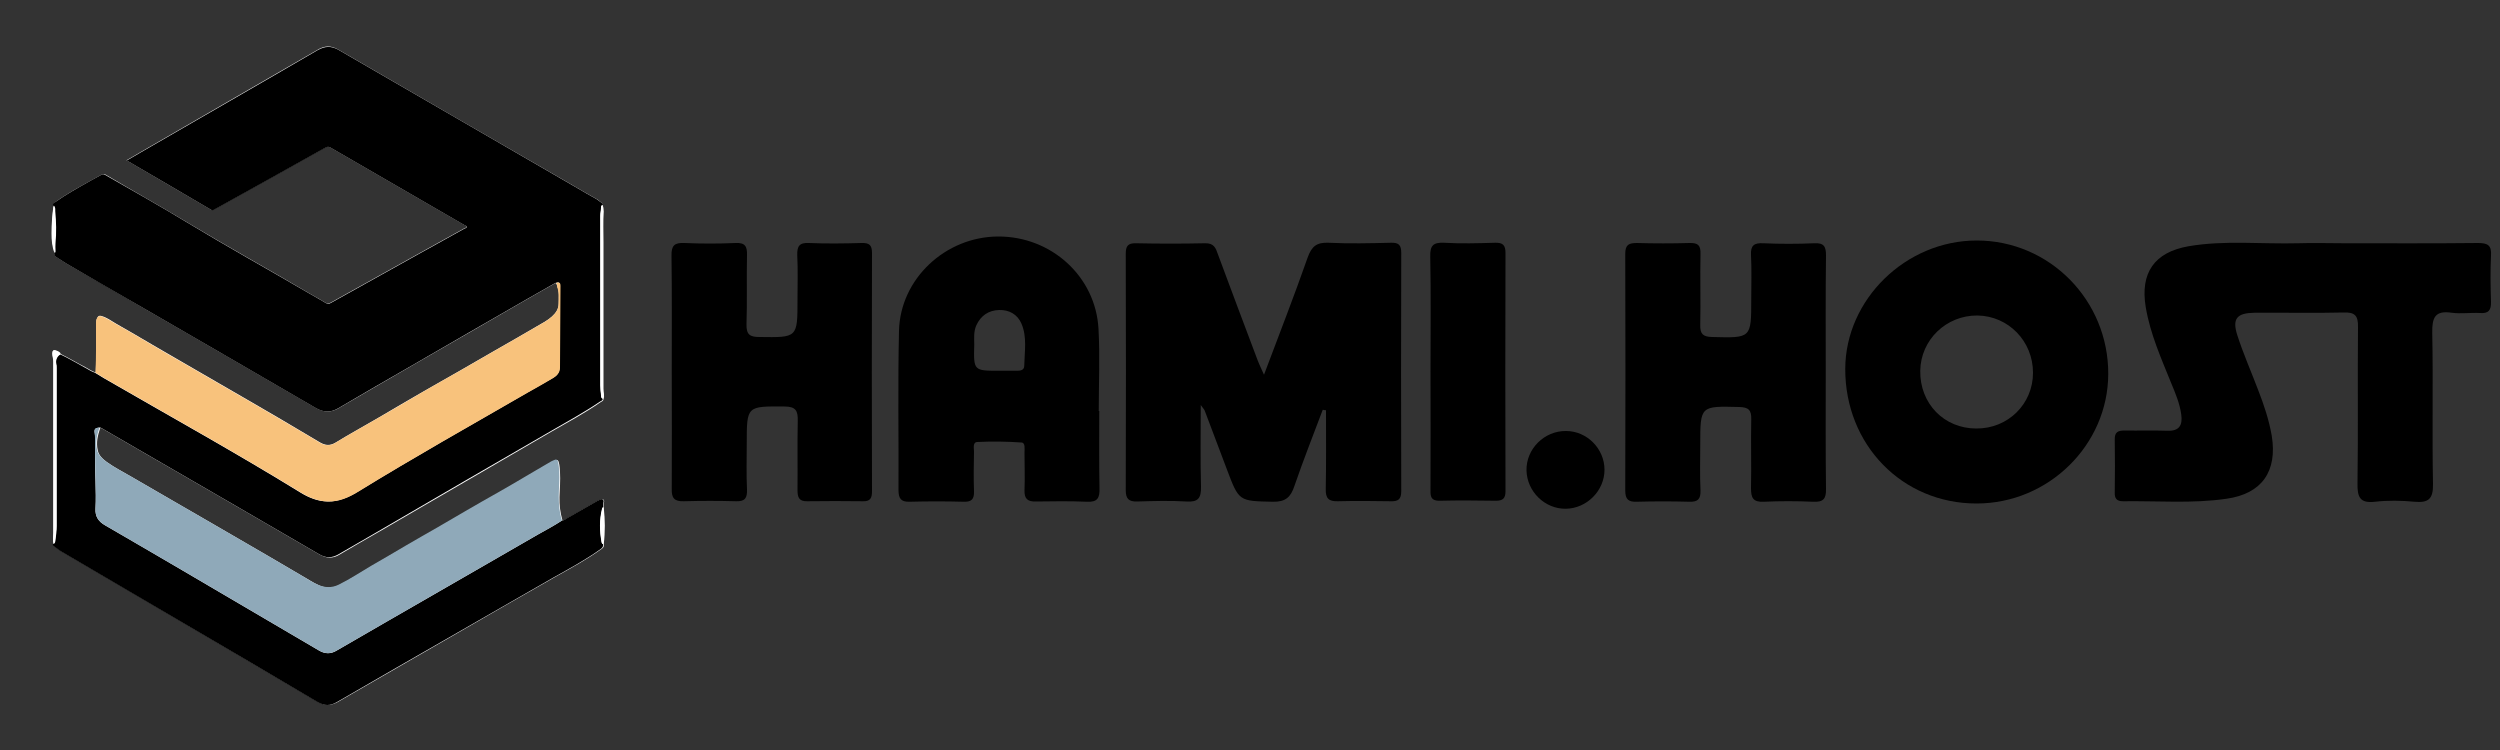
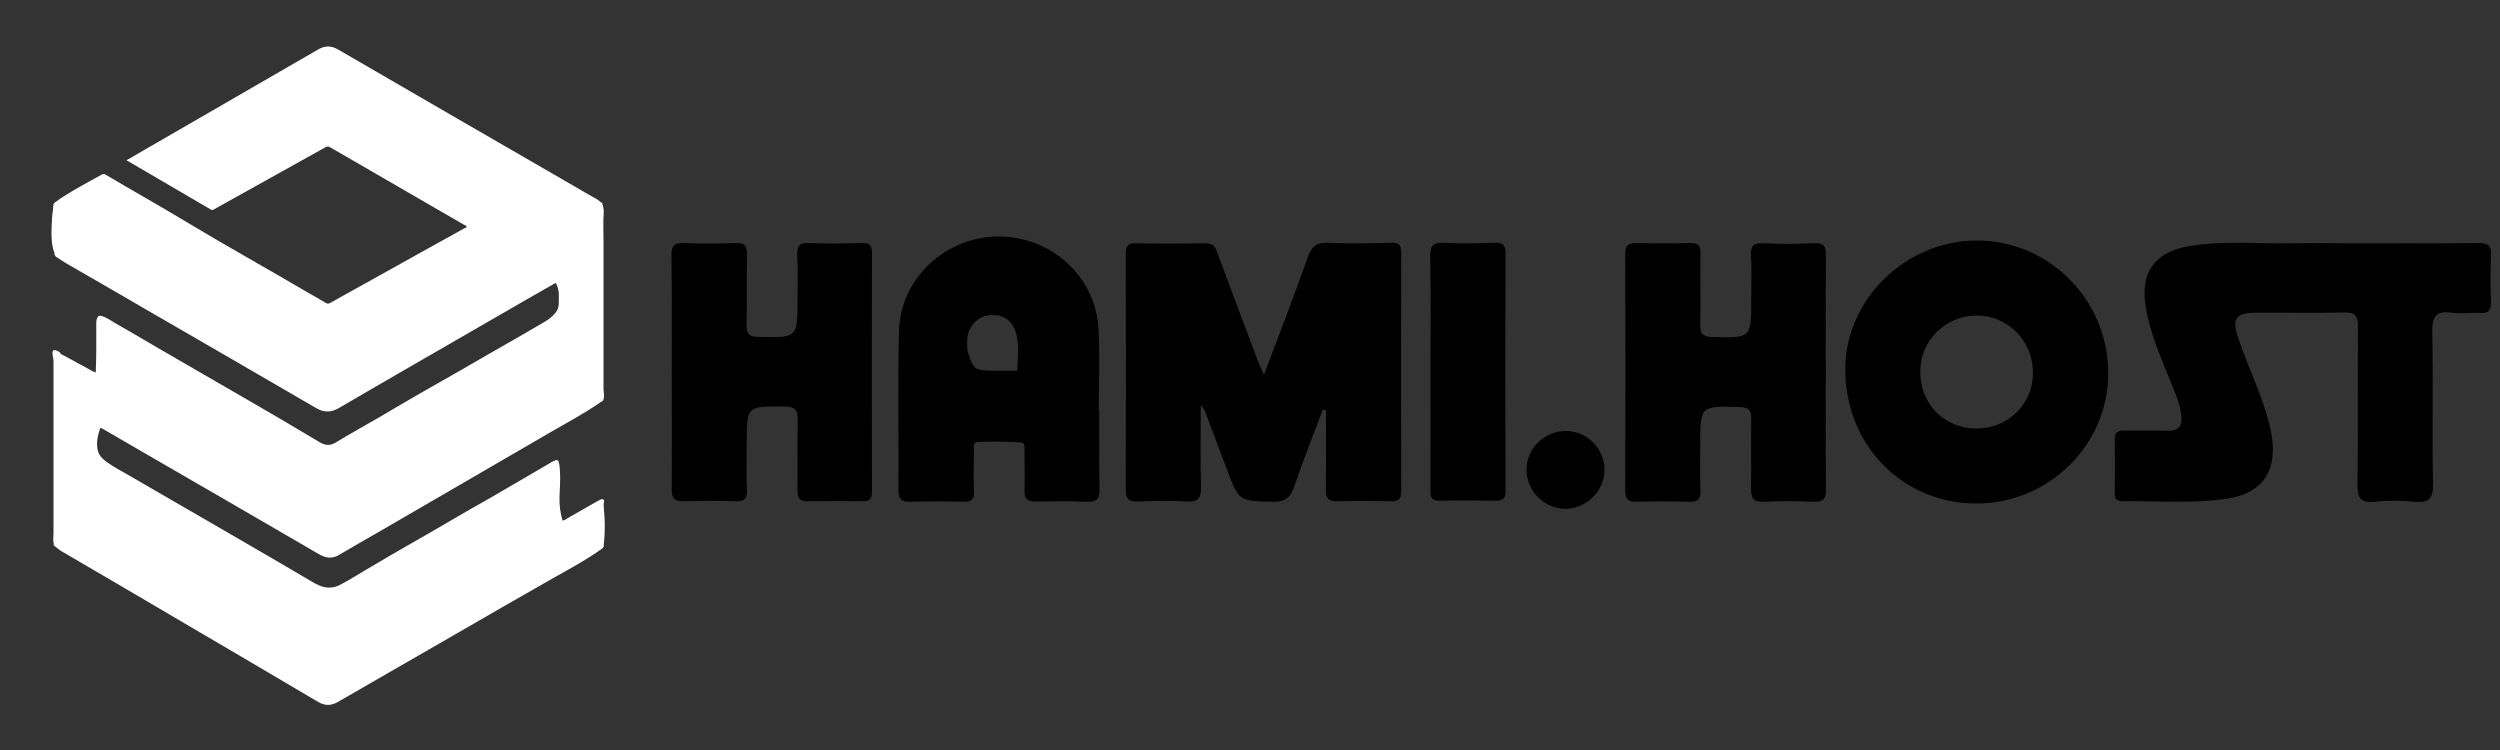
<svg xmlns="http://www.w3.org/2000/svg" version="1.1" id="Layer_1" x="0px" y="0px" width="1000px" height="300px" viewBox="0 0 1000 300" style="enable-background:new 0 0 1000 300;" xml:space="preserve">
  <rect x="0" y="0" width="1000" height="300" fill="#333333" stroke="none" />
  <style type="text/css">
	.st0{fill:none;}
	.st1{fill:#FFFFFF;}
	.st2{fill:#8FA9B9;}
	.st3{fill:#F8C27C;}
</style>
  <path class="st0" d="M-43,25" />
  <g>
    <path class="st1" d="M241,82c0-0.2,0.1-0.5-0.1-0.7c-0.8-0.5-1.4-1.2-2.3-1.7c-2.9-1.6-5.8-3.3-8.7-5c-31.5-18.2-63-36.4-94.5-54.7   c-3-1.8-5.6-1.7-8.5,0.1c-23.5,13.6-47,27.2-70.6,40.8c-1.9,1.1-3.7,2.2-5.7,3.3C62,70.7,73.1,77.3,84.3,83.8   c0.5,0.3,0.8,0.2,1.2,0c14.8-8.3,29.7-16.5,44.5-24.8c0.8-0.5,1.4-0.5,2.2,0c17.8,10.3,35.6,20.6,53.4,30.9c0.4,0.2,1,0.3,1,0.8   c0,0.4-0.6,0.5-1,0.7c-5.8,3.2-11.5,6.4-17.3,9.6c-12.1,6.7-24.1,13.4-36.1,20.1c-0.7,0.4-1.3,0.5-2,0c-2.1-1.3-4.3-2.5-6.4-3.7   c-16.3-9.6-32.9-18.8-49.2-28.6C64,82.4,53.1,76.3,42.3,69.9c-0.6-0.4-1.1-0.4-1.7,0c-1.4,0.8-2.8,1.5-4.2,2.3   c-4.8,2.7-9.7,5.3-14.2,8.6c-0.5,0.4-1,0.7-0.8,1.4c-0.5,3.7-0.8,7.4-0.8,11.1c0,2.7,0.2,5.4,1.2,7.9c-0.1,0.8,0.3,1.3,0.9,1.7   c1.3,0.8,2.6,1.7,3.9,2.5c10.4,6,20.9,12,31.3,18.1c22.8,13.2,45.7,26.4,68.5,39.7c3.1,1.8,5.9,1.9,9,0.1   c9.7-5.7,19.5-11.3,29.3-17c15.4-8.9,30.7-17.7,46.1-26.6c3.8-2.2,7.6-4.3,11.4-6.5c0.5,0.3,0.5,0.9,0.7,1.3   c0.9,2.3,0.6,4.6,0.6,6.9s-1.2,3.8-2.7,5.2c-1.8,1.6-3.9,2.7-6,3.9c-5.7,3.3-11.3,6.6-17,9.8c-4.6,2.6-9.1,5.3-13.7,7.9   c-5,2.9-10.1,5.7-15.1,8.6c-5.8,3.3-11.5,6.7-17.3,10.1c-5.8,3.4-11.7,6.6-17.4,10.1c-2.3,1.4-4.2,1.2-6.4-0.1   c-5.2-3.1-10.5-6.2-15.7-9.3c-3.8-2.2-7.7-4.5-11.5-6.7c-4.3-2.5-8.5-4.9-12.8-7.4c-4.4-2.6-8.9-5.1-13.3-7.7   c-4.6-2.7-9.2-5.3-13.8-8c-4.8-2.8-9.5-5.6-14.3-8.3c-1.9-1.1-3.7-2.5-5.9-3.1c-0.9-0.3-1.4,0-1.7,0.8c-0.3,0.6-0.4,1.2-0.4,1.8   c0,6.7,0.1,13.3-0.2,20c-1.6-0.5-2.9-1.5-4.3-2.2c-3.3-1.7-6.4-3.6-9.7-5.2c-0.3-0.9-1.1-1.1-1.8-1.4c-1-0.4-1.5-0.1-1.5,1.1   c0,1.1,0.4,2.1,0.4,3.2c0,22.9,0,45.7,0,68.6c0,1.5-0.3,2.9,0.1,4.4c-0.1,0.4,0,0.7,0.3,0.9c1,0.7,1.9,1.6,3,2.2   c16.4,9.6,32.9,19.2,49.3,28.9c17.7,10.4,35.5,20.8,53.2,31.3c2.8,1.6,5.1,1.5,7.8,0c16-9.3,32.1-18.4,48.1-27.7   c12.8-7.4,25.6-14.8,38.5-22.1c6.4-3.6,12.9-7.1,18.9-11.4c0.8-0.5,1.1-1.1,0.9-2c0.6-4.9,0.5-9.8,0-14.7c0-0.5-0.1-1,0-1.5   c0.1-0.6,0.4-1.2-0.2-1.6c-0.6-0.4-1.1,0.1-1.6,0.3c-0.3,0.1-0.6,0.3-0.8,0.4c-4,2.3-7.9,4.5-11.9,6.8c-0.6,0.4-1.2,0.9-2,0.9   c-0.9-3.1-1.3-6.2-1.2-9.4c0.1-3.3,0.4-6.7,0.2-10c-0.1-1.3-0.1-2.6-0.5-3.9c-0.1-0.6-0.5-1.1-1.2-0.8c-0.6,0.2-1.1,0.4-1.6,0.7   c-2.9,1.7-5.8,3.4-8.7,5.1c-4,2.3-8,4.7-12,7c-4.4,2.6-8.9,5.1-13.3,7.6c-3.8,2.2-7.7,4.5-11.5,6.7c-4.2,2.4-8.4,4.9-12.7,7.3   c-4.6,2.6-9.1,5.3-13.7,8c-4.4,2.5-8.6,5.3-13.1,7.6c-2.7,1.3-5.5,1.2-8.2,0c-2.3-1-4.4-2.5-6.6-3.7c-4.5-2.6-8.9-5.2-13.3-7.8   c-4.8-2.8-9.5-5.5-14.3-8.3s-9.7-5.6-14.5-8.4c-3.9-2.2-7.7-4.5-11.6-6.7c-4.8-2.8-9.7-5.6-14.5-8.4c-3.4-2-6.8-3.7-10-6   c-1.6-1.2-3.2-2.6-3.6-4.7c-0.7-3.1,0-6,1-8.9c0.4,0,0.8,0.2,1.1,0.4c5.8,3.4,11.7,6.8,17.6,10.2c23,13.3,46,26.6,69,40   c2.8,1.6,5.4,1.7,8.1,0c5.3-3.1,10.6-6.2,15.9-9.2c23-13.3,45.9-26.7,68.9-40c6.6-3.8,13.3-7.4,19.5-11.7c0.5-0.3,1.1-0.5,1.2-1.2   c0.5-1.4,0-2.8,0-4.2c0-19.5,0-39.1,0-58.6c0-4.1-0.2-8.3,0.1-12.4C241.3,83.5,241.4,82.7,241,82z" />
-     <path d="M241.1,159.5c0,0.7-0.7,0.9-1.2,1.2c-6.3,4.3-13,7.9-19.5,11.7c-23,13.3-46,26.6-68.9,40c-5.3,3.1-10.6,6.1-15.9,9.2   c-2.8,1.7-5.3,1.7-8.1,0c-23-13.4-46-26.7-69-40c-5.8-3.4-11.7-6.8-17.6-10.2c-0.3-0.2-0.7-0.4-1.1-0.4c-1.8,0.2-2.2,0.6-1.9,2.4   c0.1,0.6,0.1,1.2,0.1,1.8c0.1,5.8-0.1,11.7,0.2,17.5c0.1,3.6,0.2,7.1,0,10.7c-0.2,3.2,1.2,5.2,3.8,6.7c10.3,6,20.6,11.9,30.9,18   c18.2,10.7,36.5,21.4,54.7,32.1c2.4,1.4,4.7,1.5,7.1,0c13.6-7.9,27.3-15.8,40.9-23.6c13.1-7.6,26.3-15.1,39.4-22.7   c3.3-1.9,6.6-3.6,9.8-5.7c0.8,0,1.4-0.5,2-0.9c4-2.3,7.9-4.5,11.9-6.8c0.3-0.2,0.5-0.3,0.8-0.4c0.5-0.2,1-0.7,1.6-0.3   s0.3,1,0.2,1.6c-0.1,0.5,0,1,0,1.5c-0.4,0-0.4,0.3-0.5,0.6c-1.1,4.4-1,8.9-0.2,13.3c0.1,0.4,0.2,0.7,0.6,0.8c0.2,0.9-0.2,1.5-0.9,2   c-6,4.3-12.5,7.8-18.9,11.4c-12.8,7.3-25.6,14.7-38.5,22.1c-16,9.2-32.1,18.4-48.1,27.7c-2.7,1.6-5,1.6-7.8,0   c-17.7-10.5-35.4-20.9-53.2-31.3c-16.4-9.6-32.9-19.3-49.3-28.9c-1.1-0.6-2-1.5-3-2.2c-0.3-0.2-0.5-0.5-0.3-0.9   c0.7-0.2,0.8-1,0.8-1.5c0.3-1.9,0.5-3.8,0.5-5.7c0-21,0-42.1,0-63.1c0-0.7,0-1.3-0.2-2c-0.3-1.4,0.6-3.1,1.7-3.5   c3.3,1.5,6.5,3.5,9.7,5.2c1.4,0.7,2.7,1.7,4.3,2.2c1.2,0.7,2.4,1.5,3.6,2.2c26.3,15.2,52.9,29.9,78.7,45.8c3.3,2,6.8,3.4,10.7,3.5   c4.4,0.1,8.3-1.6,11.9-3.8c22.3-13.7,45.2-26.6,67.9-39.7c3.4-2,6.9-3.9,10.3-5.9c1.6-0.9,2.7-2.2,2.7-4.1   c0.1-10.9,0.2-21.8,0.2-32.7c0-1.4-0.5-1.7-1.9-1.2c-3.8,2.2-7.6,4.3-11.4,6.5c-15.4,8.8-30.7,17.7-46.1,26.6   c-9.8,5.6-19.6,11.3-29.3,17c-3.1,1.8-5.9,1.7-9-0.1c-22.8-13.3-45.7-26.5-68.5-39.7c-10.4-6-20.9-12-31.3-18.1   c-1.3-0.8-2.6-1.7-3.9-2.5c-0.6-0.4-1-0.9-0.9-1.7c0.4-0.3,0.2-0.7,0.2-1.1c0-0.9,0-1.8,0-2.6c0.4-4.3,0.3-8.7-0.1-13   c-0.1-0.7,0.1-1.6-0.6-2.2c-0.2-0.7,0.2-1.1,0.8-1.4c4.5-3.2,9.4-5.9,14.2-8.6c1.4-0.8,2.8-1.5,4.2-2.3c0.6-0.4,1.1-0.4,1.7,0   c11,6.3,21.9,12.4,32.6,18.9c16.2,9.8,32.8,19,49.2,28.6c2.1,1.2,4.3,2.4,6.4,3.7c0.8,0.5,1.3,0.4,2,0c12-6.7,24.1-13.4,36.1-20.1   c5.8-3.2,11.5-6.4,17.3-9.6c0.4-0.2,1-0.3,1-0.7c0-0.5-0.6-0.6-1-0.8c-17.8-10.3-35.6-20.6-53.4-30.9c-0.8-0.5-1.4-0.5-2.2,0   c-14.8,8.3-29.6,16.5-44.5,24.8c-0.4,0.2-0.7,0.3-1.2,0C73.2,77.3,62,70.8,50.7,64.2c2-1.1,3.8-2.2,5.7-3.3   c23.5-13.6,47.1-27.1,70.6-40.8c3-1.7,5.5-1.8,8.5-0.1c31.5,18.3,63,36.4,94.5,54.7c2.9,1.7,5.8,3.4,8.7,5c0.8,0.5,1.5,1.2,2.3,1.7   c0.2,0.1,0.1,0.4,0.1,0.7c-0.5,0.1-0.7,0.5-0.6,0.9c0,1.1-0.3,2.2-0.3,3.3c0,22.6,0,45.2,0,67.9c0,1.3,0.1,2.7,0.3,4   C240.4,158.6,240.5,159.3,241.1,159.5z" />
-     <path class="st2" d="M224.8,208.2c-3.2,2.1-6.5,3.9-9.8,5.7c-13.1,7.6-26.2,15.1-39.4,22.7c-13.6,7.9-27.3,15.7-40.9,23.6   c-2.4,1.4-4.7,1.4-7.1,0c-18.2-10.7-36.4-21.4-54.7-32.1c-10.3-6-20.6-12-30.9-18c-2.6-1.5-4-3.5-3.8-6.7c0.2-3.5,0.1-7.1,0-10.7   c-0.2-5.8-0.1-11.7-0.2-17.5c0-0.6,0-1.2-0.1-1.8c-0.3-1.7,0-2.2,1.9-2.4c-1,2.9-1.7,5.8-1,8.9c0.5,2.1,2,3.5,3.6,4.7   c3.1,2.3,6.6,4,10,6c4.8,2.8,9.7,5.6,14.5,8.4c3.9,2.2,7.7,4.5,11.6,6.7c4.8,2.8,9.7,5.6,14.5,8.4c4.8,2.8,9.5,5.5,14.3,8.3   c4.5,2.6,8.9,5.2,13.3,7.8c2.2,1.3,4.3,2.7,6.6,3.7c2.7,1.2,5.5,1.3,8.2,0c4.5-2.2,8.7-5,13.1-7.6c4.6-2.6,9.1-5.3,13.7-8   c4.2-2.4,8.4-4.9,12.7-7.3c3.8-2.2,7.7-4.5,11.5-6.7c4.4-2.6,8.9-5.1,13.3-7.6c4-2.3,8-4.6,12-7c2.9-1.7,5.8-3.4,8.7-5.1   c0.5-0.3,1.1-0.5,1.6-0.7c0.7-0.3,1,0.2,1.2,0.8c0.3,1.3,0.4,2.6,0.5,3.9c0.2,3.4-0.2,6.7-0.2,10   C223.5,202,223.8,205.2,224.8,208.2z" />
-     <path class="st3" d="M222.3,113.2c1.4-0.4,1.9-0.2,1.9,1.2c-0.1,10.9-0.1,21.8-0.2,32.7c0,1.9-1.2,3.2-2.7,4.1   c-3.4,2-6.8,4-10.3,5.9c-22.7,13.1-45.5,25.9-67.9,39.7c-3.6,2.2-7.5,3.9-11.9,3.8c-3.9-0.1-7.4-1.5-10.7-3.5   c-25.9-15.9-52.4-30.6-78.7-45.8c-1.2-0.7-2.4-1.5-3.6-2.2c0.3-6.7,0.2-13.3,0.2-20c0-0.7,0.1-1.3,0.4-1.8c0.3-0.7,0.8-1,1.7-0.8   c2.2,0.7,3.9,2,5.9,3.1c4.8,2.7,9.6,5.5,14.3,8.3c4.6,2.7,9.2,5.4,13.8,8c4.4,2.6,8.9,5.1,13.3,7.7c4.3,2.5,8.5,4.9,12.8,7.4   c3.8,2.2,7.7,4.5,11.5,6.7c5.2,3.1,10.5,6.1,15.7,9.3c2.2,1.3,4.2,1.5,6.4,0.1c5.7-3.5,11.6-6.7,17.4-10.1   c5.8-3.3,11.5-6.7,17.3-10.1c5-2.9,10.1-5.8,15.1-8.6c4.6-2.6,9.1-5.3,13.7-7.9c5.7-3.3,11.4-6.5,17-9.8c2.1-1.2,4.2-2.3,6-3.9   c1.5-1.4,2.7-2.9,2.7-5.2c0-2.3,0.3-4.7-0.6-6.9C222.9,114,222.9,113.5,222.3,113.2z" />
-     <path class="st1" d="M24.2,141.8c-1.1,0.4-2,2.1-1.7,3.5c0.2,0.7,0.2,1.3,0.2,2c0,21,0,42.1,0,63.1c0,1.9-0.3,3.8-0.5,5.7   c-0.1,0.5-0.1,1.2-0.8,1.5c-0.4-1.5-0.1-2.9-0.1-4.4c0-22.9,0-45.7,0-68.6c0-1.1-0.4-2.1-0.4-3.2c0-1.1,0.5-1.5,1.5-1.1   C23.1,140.7,23.9,140.9,24.2,141.8z" />
    <path class="st1" d="M241.1,159.5c-0.6-0.3-0.7-0.9-0.7-1.4c-0.1-1.3-0.3-2.7-0.3-4c0-22.6,0-45.2,0-67.9c0-1.1,0.3-2.2,0.3-3.3   c0-0.4,0.1-0.8,0.6-0.9c0.3,0.7,0.3,1.5,0.2,2.2c-0.3,4.1-0.1,8.3-0.1,12.4c0,19.5,0,39.1,0,58.6   C241.1,156.7,241.6,158.1,241.1,159.5z" />
    <path class="st1" d="M21.5,82.2c0.7,0.6,0.6,1.5,0.6,2.2c0.4,4.3,0.5,8.7,0.1,13c-0.1,0.9,0,1.8,0,2.6c0,0.4,0.1,0.8-0.2,1.1   c-1-2.5-1.2-5.2-1.2-7.9C20.7,89.6,21,85.9,21.5,82.2z" />
-     <path class="st1" d="M241.3,217.7c-0.4-0.1-0.6-0.5-0.6-0.8c-0.8-4.4-0.9-8.9,0.2-13.3c0.1-0.3,0.1-0.5,0.5-0.6   C241.8,207.9,241.8,212.8,241.3,217.7z" />
  </g>
  <g>
    <path d="M529.1,163.9c-3.8,10.1-7.8,20.2-11.3,30.4c-1.5,4.6-3.6,6.5-8.7,6.4c-13.6-0.3-13.5-0.1-18.4-13.1   c-2.9-7.8-5.9-15.5-8.8-23.3c-0.1-0.4-0.5-0.7-1.6-2.3c0,11.7-0.2,22.2,0.1,32.7c0.1,4.6-1.2,6.2-5.8,5.9c-6.5-0.4-13.1-0.2-19.7,0   c-3.4,0.1-4.6-1.1-4.6-4.5c0.1-31.5,0.1-63.1,0-94.6c0-3,0.8-4.3,4.1-4.2c9.2,0.2,18.4,0.2,27.6,0c3.6-0.1,4.3,1.9,5.2,4.5   c5.1,13.7,10.2,27.4,15.4,41.1c0.7,2,1.6,3.9,3,7c6.2-16.5,12.1-31.6,17.5-47c1.6-4.4,3.6-6,8.3-5.8c8.3,0.4,16.6,0.2,25,0   c3.1-0.1,4.1,0.9,4.1,4.1c-0.1,31.8-0.1,63.5,0,95.3c0,3.3-1.3,4.1-4.3,4c-7-0.1-14-0.2-21,0c-3.7,0.1-5-1.1-4.9-4.9   c0.2-10.5,0.1-21,0.1-31.5C530,164.1,529.5,164,529.1,163.9z" />
    <path d="M937.3,97.3c18,0,35.9,0.1,53.9-0.1c3.9,0,5.5,0.9,5.2,5.1c-0.3,6.1-0.2,12.3,0,18.4c0.1,3.4-1,4.8-4.5,4.5   c-3.7-0.2-7.5,0.4-11.2-0.1c-6.7-1-7.9,1.9-7.8,8c0.4,20.2-0.1,40.3,0.3,60.5c0.1,6-1.8,7.6-7.4,7.1c-5.2-0.5-10.6-0.6-15.8,0   c-6.1,0.7-7.1-1.9-7-7.4c0.3-20.8,0-41.6,0.2-62.5c0.1-4.6-1.3-6-5.9-5.8c-11.8,0.3-23.7,0-35.5,0.1c-7,0.1-9,2.3-6.9,8.9   c2.4,7.5,5.6,14.7,8.4,22.1c2.3,5.9,4.3,11.9,5.4,18.2c2.3,14.2-3.9,23.2-18.1,25.2c-13.7,2-27.6,0.8-41.4,1   c-2.6,0-3.4-1.2-3.3-3.6c0.1-7,0.1-14,0-21c-0.1-3,1.2-3.7,3.9-3.7c5.7,0.1,11.4-0.1,17.1,0.1c4.8,0.2,6.2-2.2,5.6-6.5   c-0.6-4.4-2.3-8.4-4-12.5c-4-9.9-8.4-19.7-10.2-30.4c-2.3-13.7,3.4-22,17.1-24.4c14.6-2.5,29.3-0.8,44-1.2   C925.4,97.1,931.4,97.3,937.3,97.3z" />
    <path d="M790.6,201.4c-29.7,0-52.6-23.5-52.5-53.9c0.1-27.7,24.2-51.3,52.6-51.3c29.1,0,52.7,23.9,52.6,53.4   C843.2,178,819.4,201.4,790.6,201.4z M813.2,149.1c0-12.6-9.8-22.7-22.2-22.9c-12.5-0.1-22.7,9.7-22.9,22.1   c-0.2,13.1,9.5,23.1,22.4,23.1C803.2,171.5,813.2,161.6,813.2,149.1z" />
-     <path d="M439.7,164.4c0,10.3-0.1,20.6,0.1,30.9c0.1,3.8-0.7,5.6-5,5.4c-6.8-0.3-13.6-0.2-20.4-0.1c-3.4,0.1-4.7-1.1-4.6-4.5   c0.2-5,0-10.1,0-15.1c0-1.5,0.4-3.9-1.2-4c-5.9-0.4-11.8-0.5-17.7-0.2c-1.9,0.1-1.3,2.5-1.3,3.9c-0.1,5.3-0.2,10.5,0,15.8   c0.1,3.1-0.9,4.3-4.1,4.2c-7.2-0.2-14.5-0.2-21.7,0c-3.5,0.1-4.4-1.4-4.4-4.7c0.1-21.2-0.3-42.5,0.2-63.7   c0.5-20.8,18.6-37.6,39.6-37.7c21.3-0.1,39.1,16,40.2,37c0.6,10.9,0.1,21.9,0.1,32.8C439.6,164.4,439.6,164.4,439.7,164.4z    M399.7,148.3c2.4,0,4.8,0,7.2,0c1.4,0,2.8-0.3,2.8-2c0.1-5.6,1.2-11.4-1.1-16.8c-1.6-3.8-5-5.6-8.9-5.5c-4.2,0.1-7.4,2.2-9.2,6.2   c-1.1,2.5-0.8,5.1-0.8,7.7C389.4,148.3,389.5,148.3,399.7,148.3z" />
+     <path d="M439.7,164.4c0,10.3-0.1,20.6,0.1,30.9c0.1,3.8-0.7,5.6-5,5.4c-6.8-0.3-13.6-0.2-20.4-0.1c-3.4,0.1-4.7-1.1-4.6-4.5   c0.2-5,0-10.1,0-15.1c0-1.5,0.4-3.9-1.2-4c-5.9-0.4-11.8-0.5-17.7-0.2c-1.9,0.1-1.3,2.5-1.3,3.9c-0.1,5.3-0.2,10.5,0,15.8   c0.1,3.1-0.9,4.3-4.1,4.2c-7.2-0.2-14.5-0.2-21.7,0c-3.5,0.1-4.4-1.4-4.4-4.7c0.1-21.2-0.3-42.5,0.2-63.7   c0.5-20.8,18.6-37.6,39.6-37.7c21.3-0.1,39.1,16,40.2,37c0.6,10.9,0.1,21.9,0.1,32.8C439.6,164.4,439.6,164.4,439.7,164.4z    M399.7,148.3c2.4,0,4.8,0,7.2,0c0.1-5.6,1.2-11.4-1.1-16.8c-1.6-3.8-5-5.6-8.9-5.5c-4.2,0.1-7.4,2.2-9.2,6.2   c-1.1,2.5-0.8,5.1-0.8,7.7C389.4,148.3,389.5,148.3,399.7,148.3z" />
    <path d="M268.7,148.3c0-15.3,0.1-30.7-0.1-46c-0.1-4.1,1.2-5.3,5.2-5.1c6.8,0.3,13.6,0.3,20.4,0c3.9-0.2,4.7,1.4,4.6,4.9   c-0.2,9.2,0.1,18.4-0.2,27.6c-0.1,4.2,1.4,5.1,5.2,5.1c15.2,0.2,15.2,0.4,15.2-15c0-5.9,0.2-11.8-0.1-17.7   c-0.1-3.6,0.8-5.1,4.7-4.9c7,0.3,14,0.2,21,0c3.1-0.1,4.2,0.8,4.2,4c-0.1,31.8-0.1,63.5,0,95.3c0,2.6-0.6,4.1-3.6,4   c-7.4-0.1-14.9-0.1-22.3,0c-3.4,0.1-3.9-1.7-3.9-4.5c0.1-9.2-0.1-18.4,0.1-27.6c0.1-4-0.7-5.8-5.3-5.8   c-15.1-0.1-15.1-0.3-15.1,14.8c0,6.1-0.2,12.3,0.1,18.4c0.1,3.3-0.7,4.8-4.3,4.7c-7-0.2-14-0.2-21,0c-3.8,0.1-4.9-1.3-4.8-4.9   C268.8,179.9,268.7,164.1,268.7,148.3z" />
    <path d="M730.3,148.8c0,15.6-0.1,31.1,0.1,46.7c0.1,4.1-1.1,5.4-5.2,5.2c-6.6-0.3-13.2-0.3-19.7,0c-4.3,0.2-5.1-1.6-5.1-5.4   c0.2-9.2-0.1-18.4,0.1-27.6c0.1-3.7-1.1-4.8-4.8-4.9c-15.6-0.4-15.6-0.5-15.6,15c0,6.1-0.2,12.3,0.1,18.4c0.1,3.5-1.1,4.6-4.5,4.5   c-7-0.2-14-0.2-21,0c-3.3,0.1-4.6-0.9-4.6-4.5c0.1-31.6,0.1-63.1,0-94.7c0-3.7,1.5-4.3,4.7-4.3c7,0.2,14,0.2,21,0   c3.5-0.1,4.5,1,4.4,4.4c-0.2,9.4,0.1,18.8-0.1,28.3c-0.1,3.6,1,4.8,4.7,4.9c15.7,0.4,15.7,0.6,15.7-15.1c0-5.9,0.2-11.8-0.1-17.7   c-0.2-3.8,1.2-4.9,4.9-4.7c6.8,0.3,13.6,0.3,20.4,0c3.9-0.2,4.7,1.3,4.7,4.9C730.2,117.6,730.3,133.2,730.3,148.8z" />
    <path d="M572.2,148.6c0-15.3,0.2-30.7-0.1-46c-0.1-4.3,1.1-5.7,5.5-5.5c6.8,0.4,13.6,0.2,20.4,0c3.1-0.1,4.2,0.9,4.2,4.1   c-0.1,31.8-0.1,63.5,0,95.3c0,2.9-1.1,3.8-3.9,3.8c-7.4-0.1-14.9-0.2-22.3,0c-4.2,0.1-3.8-2.4-3.8-5.1   C572.3,179.7,572.2,164.2,572.2,148.6z" />
    <path d="M641.8,187.9c0,8.4-7.1,15.5-15.5,15.6s-15.5-6.9-15.7-15.3c-0.2-8.6,7.1-15.9,15.8-15.8   C634.8,172.4,641.8,179.5,641.8,187.9z" />
  </g>
</svg>